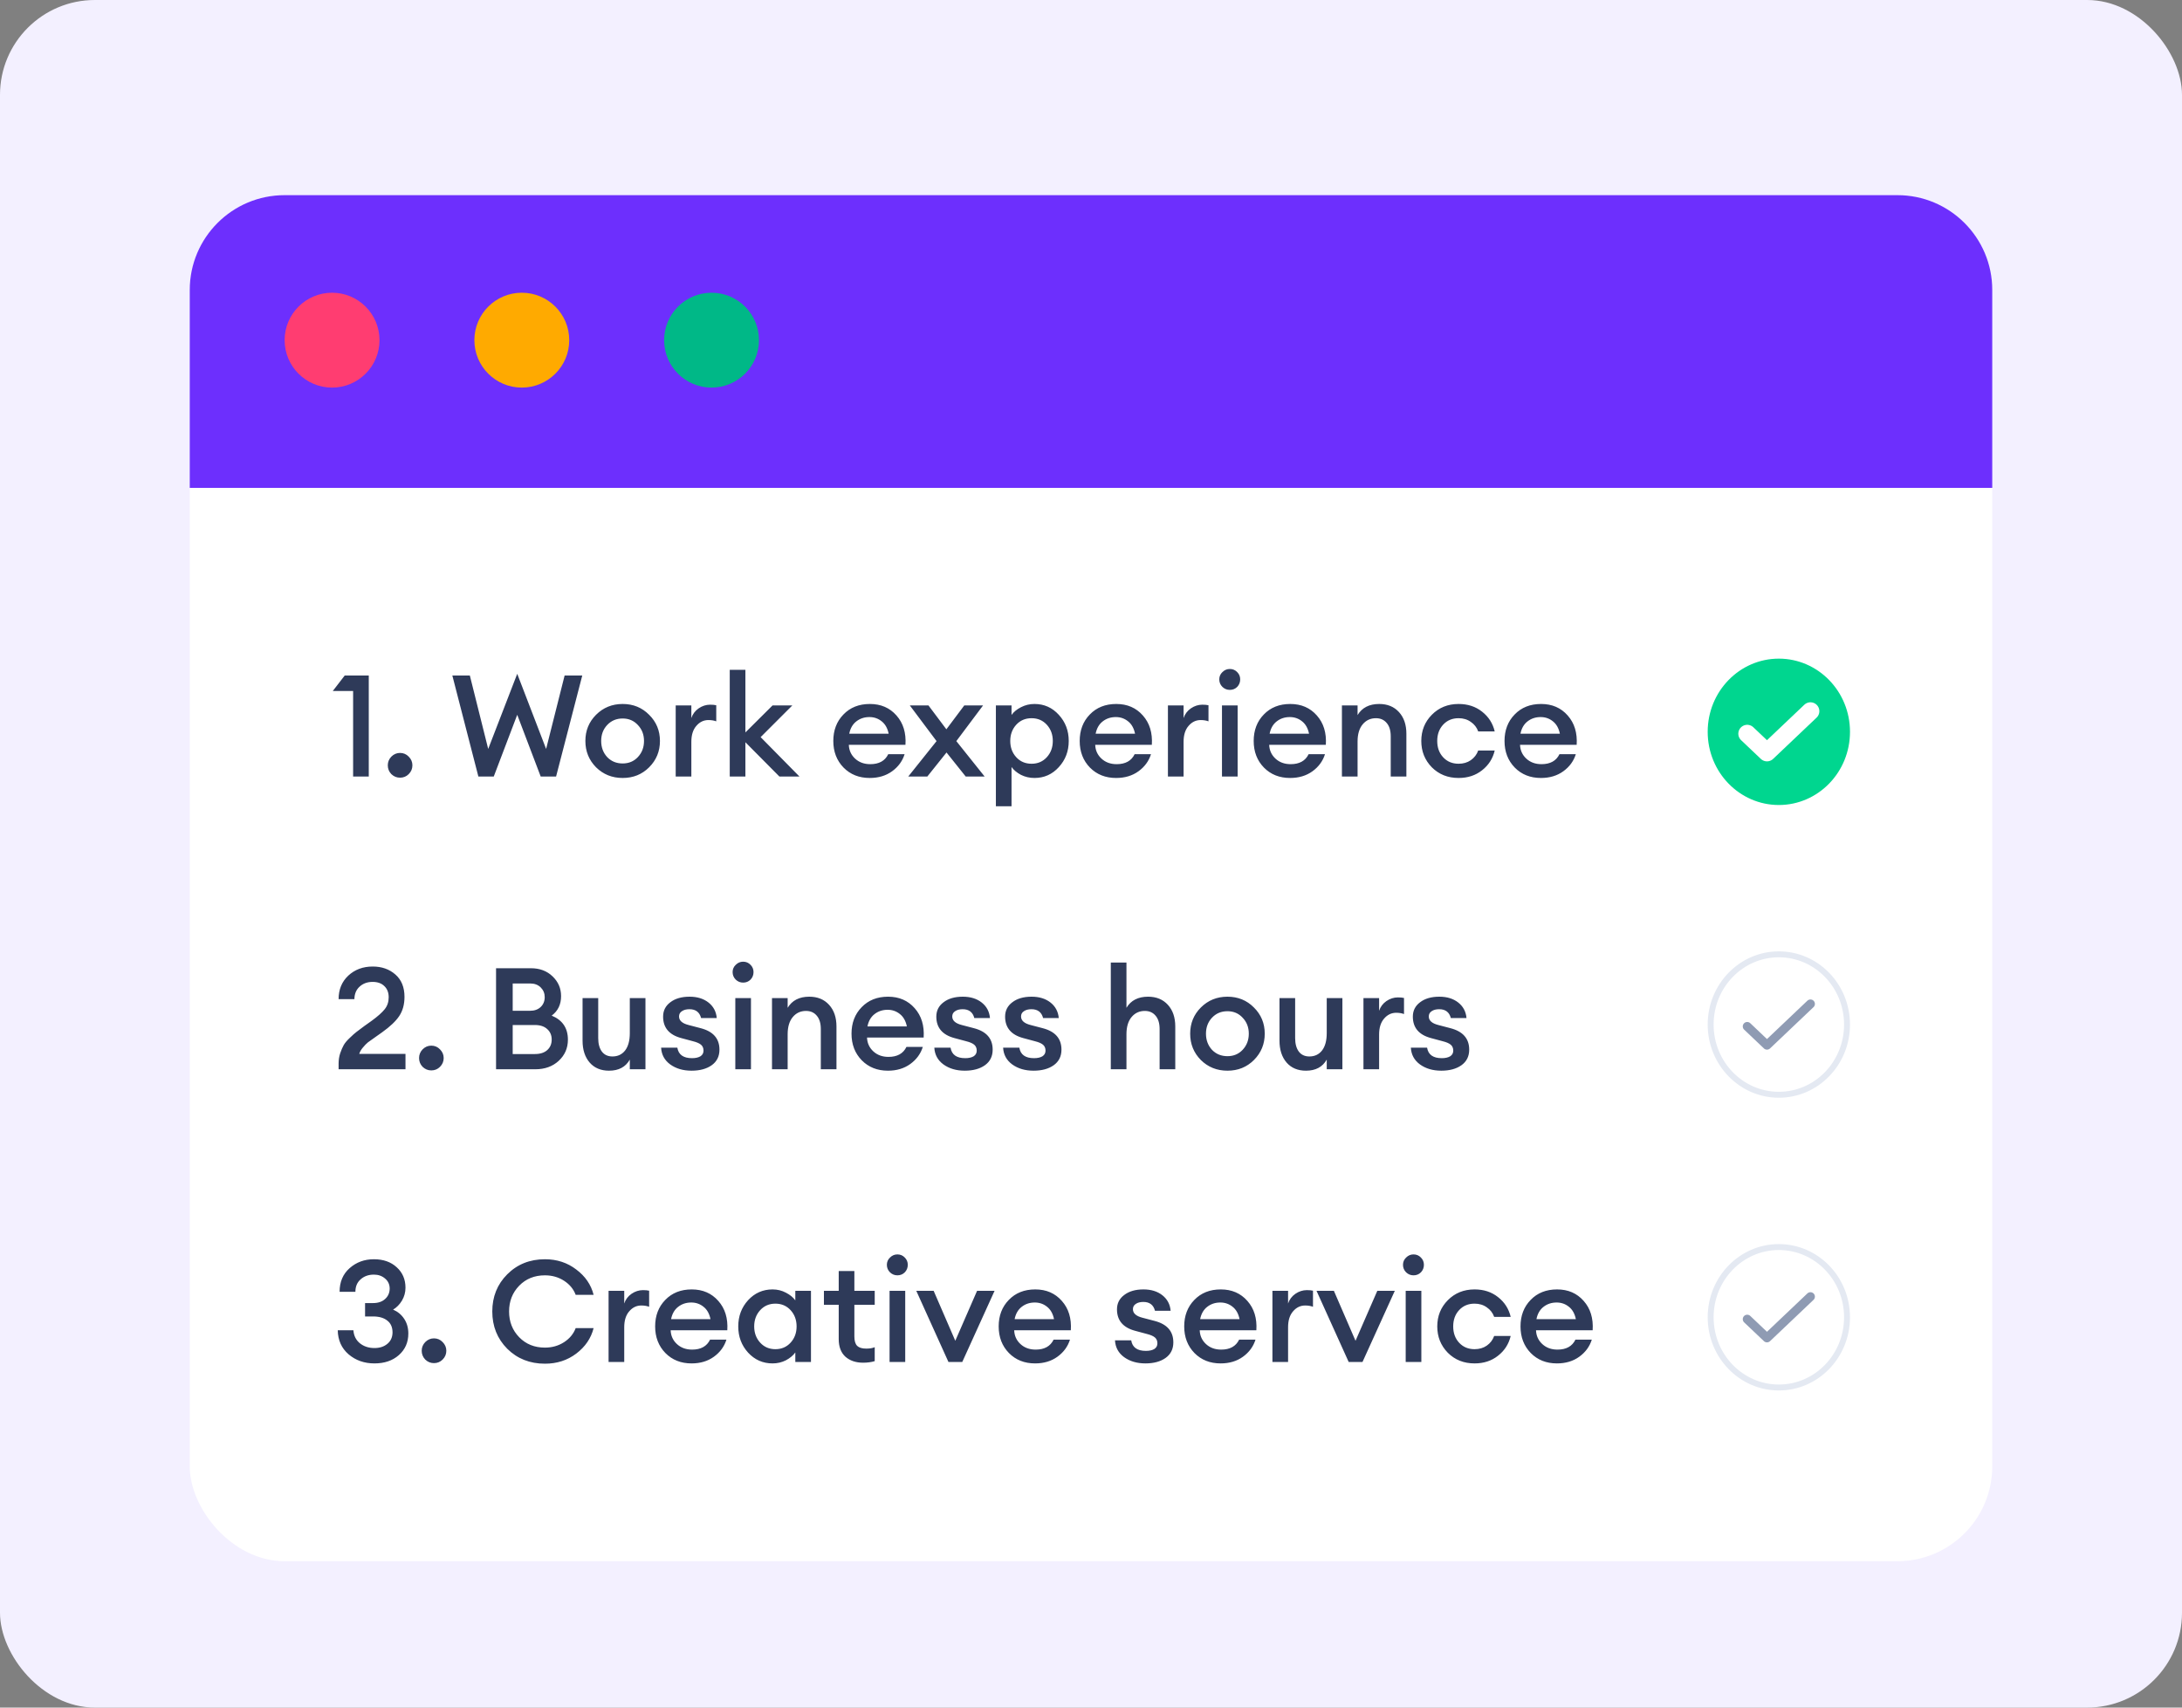
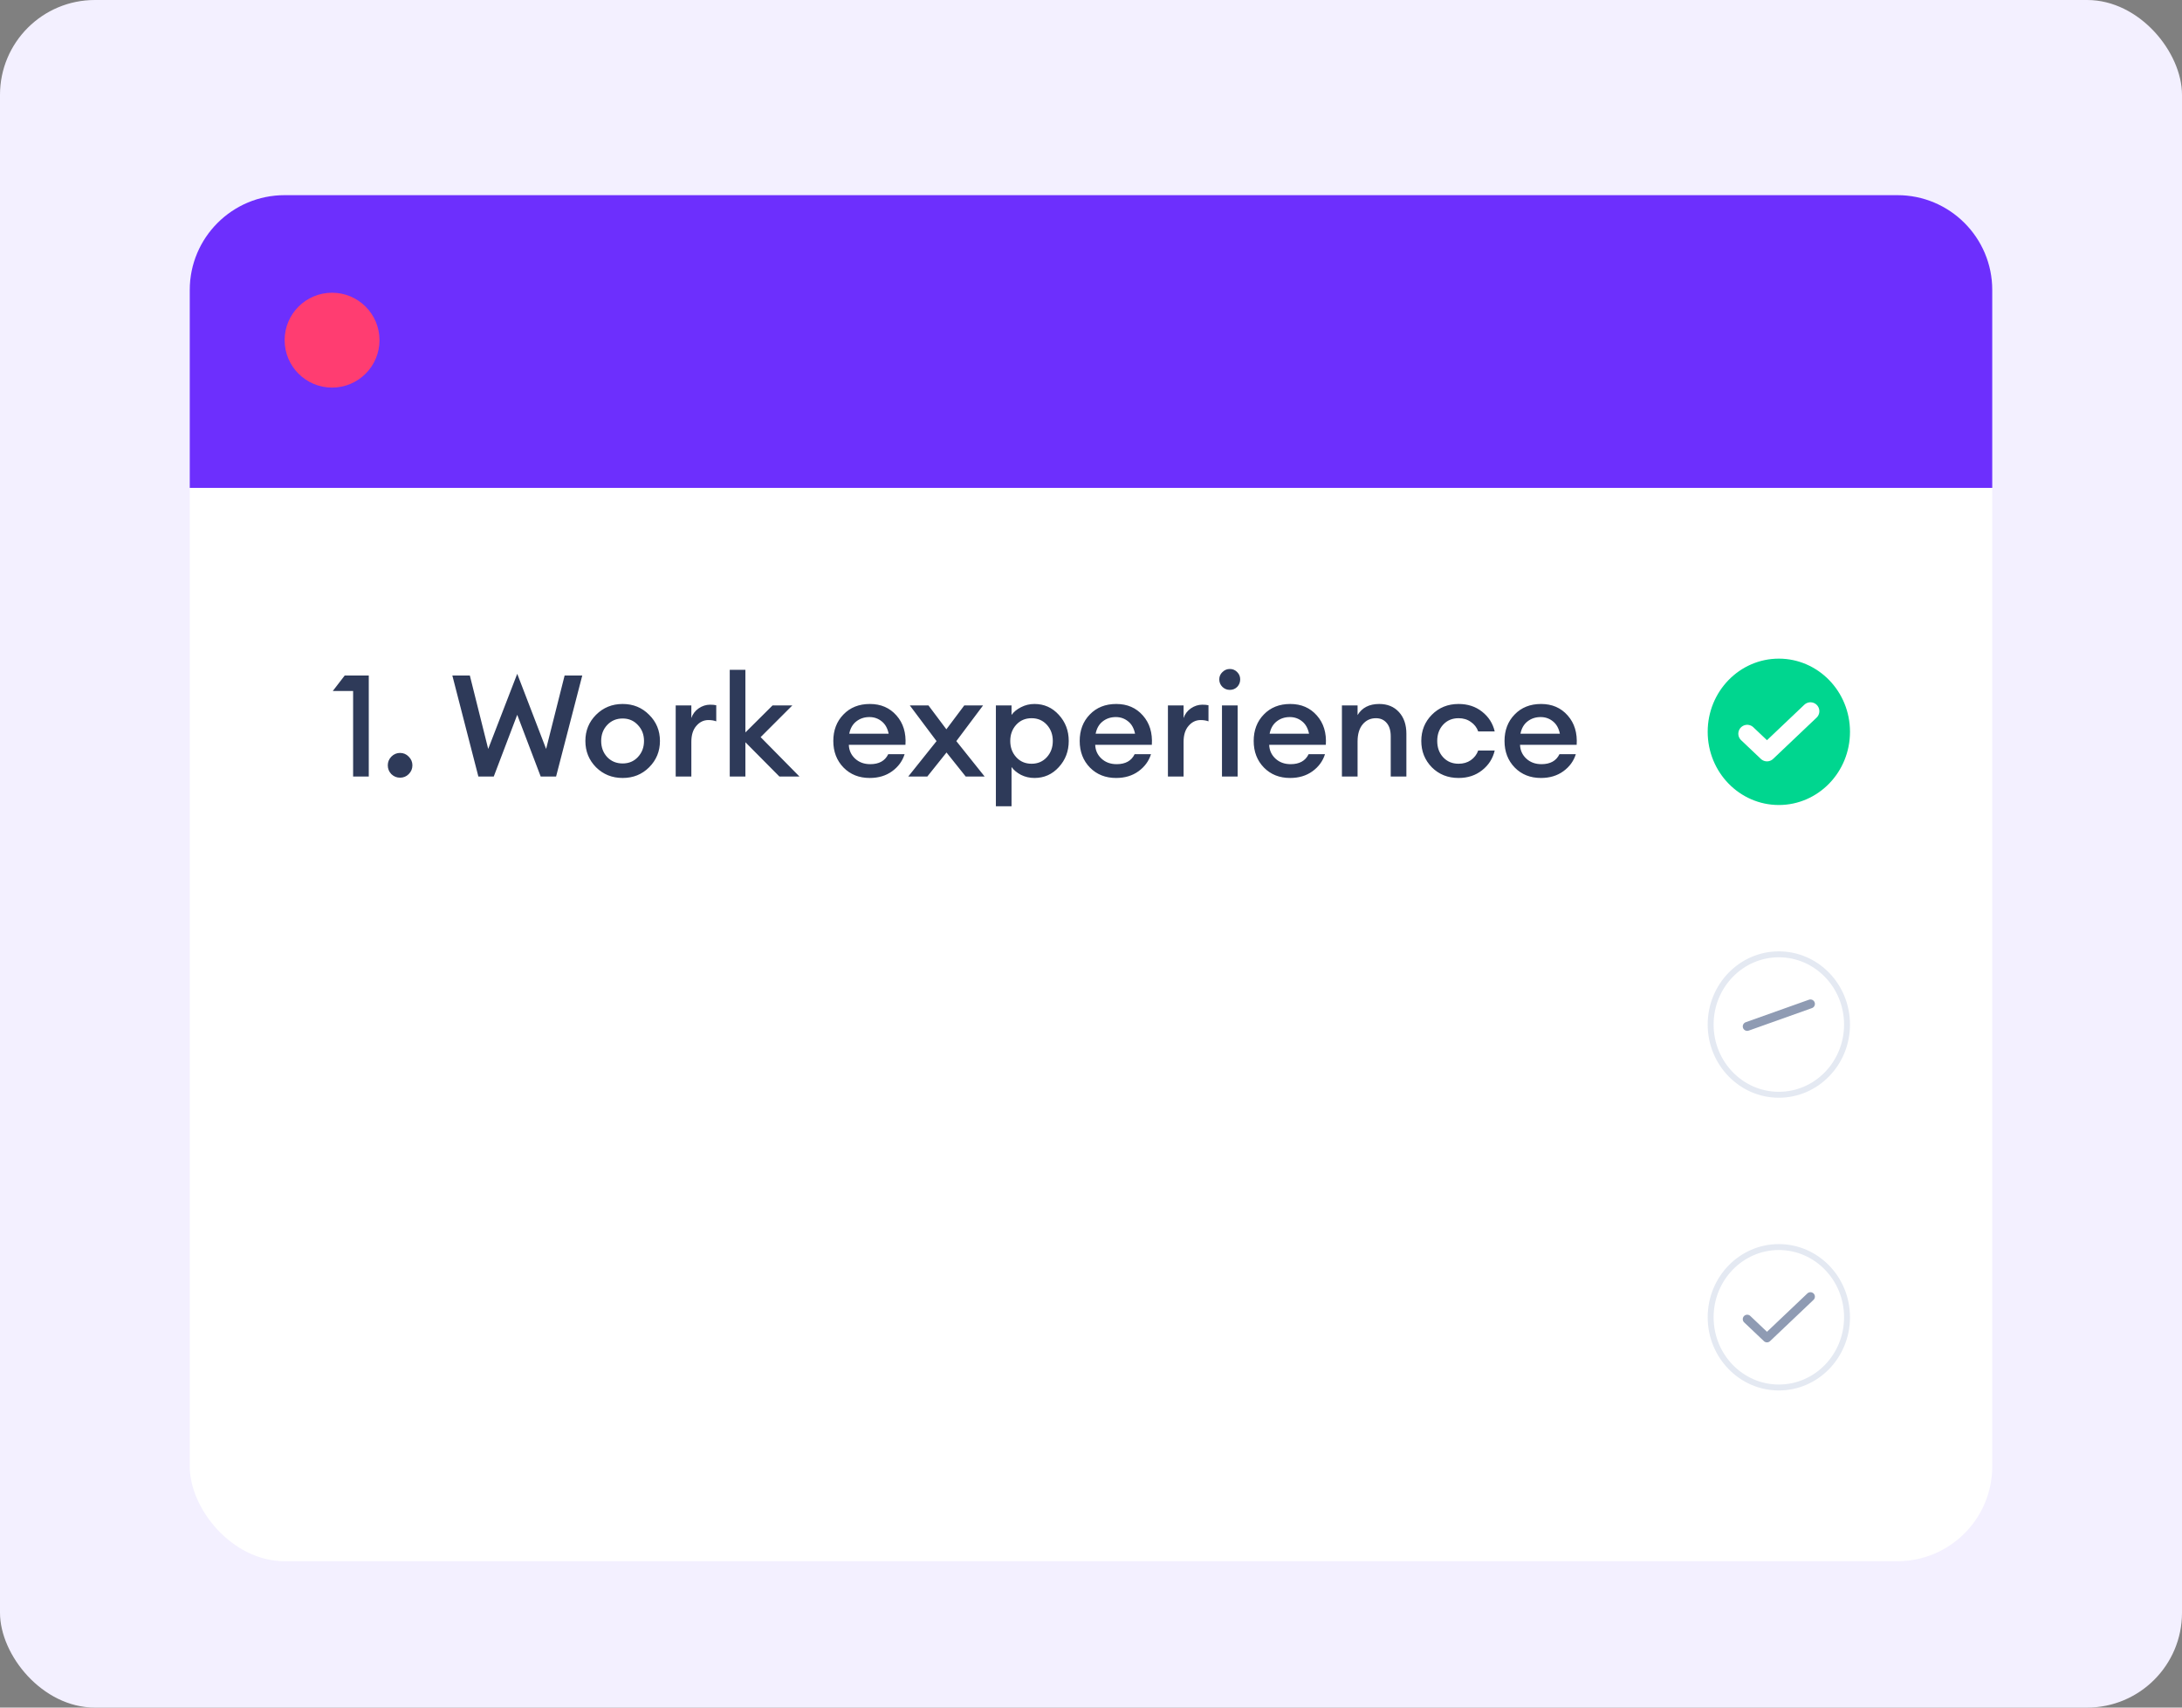
<svg xmlns="http://www.w3.org/2000/svg" width="184" height="144" viewBox="0 0 184 144" fill="none">
  <rect x="0" y="0" width="184" height="144" fill="#808080" stroke="none" />
  <rect width="184" height="144" rx="8" fill="#F3F0FF" />
  <rect x="16" y="16.457" width="152" height="115.2" rx="8" fill="white" />
  <path d="M16 41.143H168V24.457C168 20.039 164.418 16.457 160 16.457H24C19.582 16.457 16 20.039 16 24.457V41.143Z" fill="#6D2FFD" />
  <circle cx="28.002" cy="28.686" r="4" fill="#FF3D71" />
-   <circle cx="44.002" cy="28.686" r="4" fill="#FFAA00" />
-   <circle cx="60.002" cy="28.686" r="4" fill="#00B887" />
  <path d="M155.503 61.714C155.503 64.86 153.027 67.386 150.003 67.386C146.979 67.386 144.503 64.86 144.503 61.714C144.503 58.569 146.979 56.043 150.003 56.043C153.027 56.043 155.503 58.569 155.503 61.714Z" fill="#00D68F" stroke="#00D68F" />
  <path d="M152.669 59.974L149.003 63.455L147.336 61.873" stroke="white" stroke-width="1.5" stroke-linecap="round" stroke-linejoin="round" />
  <path d="M29.777 65.486V58.274H28.061L29.069 56.966H31.097V65.486H29.777ZM33.733 65.582C33.453 65.582 33.209 65.482 33.001 65.282C32.801 65.074 32.701 64.826 32.701 64.538C32.701 64.258 32.801 64.014 33.001 63.806C33.209 63.598 33.453 63.494 33.733 63.494C34.021 63.494 34.265 63.598 34.465 63.806C34.673 64.014 34.777 64.258 34.777 64.538C34.777 64.826 34.673 65.074 34.465 65.282C34.265 65.482 34.021 65.582 33.733 65.582ZM45.596 65.486L43.616 60.278L41.636 65.486H40.34L38.144 56.966H39.62L41.168 63.158L43.616 56.822L46.052 63.158L47.612 56.966H49.1L46.892 65.486H45.596ZM54.739 64.706C54.139 65.306 53.395 65.606 52.507 65.606C51.619 65.606 50.871 65.306 50.263 64.706C49.663 64.098 49.363 63.358 49.363 62.486C49.363 61.614 49.663 60.878 50.263 60.278C50.871 59.67 51.619 59.366 52.507 59.366C53.395 59.366 54.139 59.67 54.739 60.278C55.347 60.878 55.651 61.614 55.651 62.486C55.651 63.358 55.347 64.098 54.739 64.706ZM52.507 64.382C53.027 64.382 53.455 64.202 53.791 63.842C54.135 63.474 54.307 63.022 54.307 62.486C54.307 61.95 54.135 61.502 53.791 61.142C53.455 60.774 53.027 60.59 52.507 60.59C51.979 60.59 51.543 60.774 51.199 61.142C50.863 61.502 50.695 61.95 50.695 62.486C50.695 63.022 50.863 63.474 51.199 63.842C51.543 64.202 51.979 64.382 52.507 64.382ZM56.979 65.486V59.486H58.299V60.554C58.411 60.218 58.615 59.946 58.911 59.738C59.215 59.53 59.539 59.426 59.883 59.426C60.091 59.426 60.263 59.442 60.399 59.474V60.83C60.207 60.758 59.987 60.722 59.739 60.722C59.339 60.722 58.999 60.886 58.719 61.214C58.439 61.534 58.299 61.982 58.299 62.558V65.486H56.979ZM65.725 65.486L62.857 62.594V65.486H61.537V56.486H62.857V61.766L65.149 59.486H66.817L64.141 62.162L67.417 65.486H65.725ZM73.342 65.606C72.446 65.606 71.71 65.314 71.134 64.73C70.558 64.138 70.27 63.39 70.27 62.486C70.27 61.582 70.554 60.838 71.122 60.254C71.69 59.662 72.434 59.366 73.354 59.366C74.282 59.366 75.03 59.69 75.598 60.338C76.166 60.978 76.418 61.802 76.354 62.81H71.578C71.594 63.274 71.77 63.662 72.106 63.974C72.442 64.286 72.87 64.442 73.39 64.442C74.126 64.442 74.63 64.162 74.902 63.602H76.282C76.098 64.186 75.746 64.666 75.226 65.042C74.706 65.418 74.078 65.606 73.342 65.606ZM73.318 60.47C72.886 60.47 72.514 60.594 72.202 60.842C71.898 61.082 71.702 61.426 71.614 61.874H74.938C74.842 61.41 74.646 61.062 74.35 60.83C74.054 60.59 73.71 60.47 73.318 60.47ZM81.436 65.486L79.816 63.458L78.196 65.486H76.588L78.976 62.498L76.72 59.486H78.292L79.804 61.502L81.316 59.486H82.9L80.644 62.498L83.032 65.486H81.436ZM85.299 67.994H83.979V59.486H85.299V60.29C85.483 60.034 85.747 59.818 86.091 59.642C86.443 59.458 86.823 59.366 87.231 59.366C88.047 59.366 88.731 59.67 89.283 60.278C89.843 60.886 90.123 61.622 90.123 62.486C90.123 63.35 89.843 64.086 89.283 64.694C88.731 65.302 88.047 65.606 87.231 65.606C86.823 65.606 86.443 65.518 86.091 65.342C85.747 65.158 85.483 64.938 85.299 64.682V67.994ZM86.991 64.406C87.511 64.406 87.939 64.222 88.275 63.854C88.611 63.486 88.779 63.03 88.779 62.486C88.779 61.942 88.611 61.486 88.275 61.118C87.939 60.75 87.511 60.566 86.991 60.566C86.463 60.566 86.031 60.75 85.695 61.118C85.359 61.486 85.191 61.942 85.191 62.486C85.191 63.03 85.359 63.486 85.695 63.854C86.031 64.222 86.463 64.406 86.991 64.406ZM94.119 65.606C93.223 65.606 92.487 65.314 91.911 64.73C91.335 64.138 91.047 63.39 91.047 62.486C91.047 61.582 91.331 60.838 91.899 60.254C92.467 59.662 93.211 59.366 94.131 59.366C95.059 59.366 95.807 59.69 96.375 60.338C96.943 60.978 97.195 61.802 97.131 62.81H92.355C92.371 63.274 92.547 63.662 92.883 63.974C93.219 64.286 93.647 64.442 94.167 64.442C94.903 64.442 95.407 64.162 95.679 63.602H97.059C96.875 64.186 96.523 64.666 96.003 65.042C95.483 65.418 94.855 65.606 94.119 65.606ZM94.095 60.47C93.663 60.47 93.291 60.594 92.979 60.842C92.675 61.082 92.479 61.426 92.391 61.874H95.715C95.619 61.41 95.423 61.062 95.127 60.83C94.831 60.59 94.487 60.47 94.095 60.47ZM98.487 65.486V59.486H99.807V60.554C99.919 60.218 100.123 59.946 100.419 59.738C100.723 59.53 101.047 59.426 101.391 59.426C101.599 59.426 101.771 59.442 101.907 59.474V60.83C101.715 60.758 101.495 60.722 101.247 60.722C100.847 60.722 100.507 60.886 100.227 61.214C99.947 61.534 99.807 61.982 99.807 62.558V65.486H98.487ZM103.705 58.178C103.465 58.178 103.257 58.094 103.081 57.926C102.905 57.75 102.817 57.538 102.817 57.29C102.817 57.05 102.905 56.846 103.081 56.678C103.257 56.502 103.465 56.414 103.705 56.414C103.953 56.414 104.161 56.502 104.329 56.678C104.497 56.846 104.581 57.05 104.581 57.29C104.581 57.538 104.497 57.75 104.329 57.926C104.161 58.094 103.953 58.178 103.705 58.178ZM103.045 65.486V59.486H104.365V65.486H103.045ZM108.791 65.606C107.895 65.606 107.159 65.314 106.583 64.73C106.007 64.138 105.719 63.39 105.719 62.486C105.719 61.582 106.003 60.838 106.571 60.254C107.139 59.662 107.883 59.366 108.803 59.366C109.731 59.366 110.479 59.69 111.047 60.338C111.615 60.978 111.867 61.802 111.803 62.81H107.027C107.043 63.274 107.219 63.662 107.555 63.974C107.891 64.286 108.319 64.442 108.839 64.442C109.575 64.442 110.079 64.162 110.351 63.602H111.731C111.547 64.186 111.195 64.666 110.675 65.042C110.155 65.418 109.527 65.606 108.791 65.606ZM108.767 60.47C108.335 60.47 107.963 60.594 107.651 60.842C107.347 61.082 107.151 61.426 107.063 61.874H110.387C110.291 61.41 110.095 61.062 109.799 60.83C109.503 60.59 109.159 60.47 108.767 60.47ZM113.159 65.486V59.486H114.479V60.302C114.855 59.678 115.463 59.366 116.303 59.366C116.999 59.366 117.555 59.594 117.971 60.05C118.387 60.506 118.595 61.114 118.595 61.874V65.486H117.275V62.09C117.275 61.61 117.163 61.238 116.939 60.974C116.715 60.702 116.411 60.566 116.027 60.566C115.571 60.566 115.199 60.738 114.911 61.082C114.623 61.426 114.479 61.91 114.479 62.534V65.486H113.159ZM122.996 65.606C122.092 65.606 121.34 65.306 120.74 64.706C120.148 64.098 119.852 63.358 119.852 62.486C119.852 61.614 120.148 60.878 120.74 60.278C121.34 59.67 122.092 59.366 122.996 59.366C123.772 59.366 124.432 59.582 124.976 60.014C125.528 60.446 125.884 61.002 126.044 61.682H124.652C124.532 61.346 124.324 61.078 124.028 60.878C123.74 60.67 123.396 60.566 122.996 60.566C122.468 60.566 122.036 60.746 121.7 61.106C121.364 61.466 121.196 61.926 121.196 62.486C121.196 63.046 121.364 63.506 121.7 63.866C122.036 64.226 122.468 64.406 122.996 64.406C123.396 64.406 123.74 64.306 124.028 64.106C124.324 63.898 124.532 63.626 124.652 63.29H126.044C125.884 63.97 125.528 64.526 124.976 64.958C124.432 65.39 123.772 65.606 122.996 65.606ZM129.943 65.606C129.047 65.606 128.311 65.314 127.735 64.73C127.159 64.138 126.871 63.39 126.871 62.486C126.871 61.582 127.155 60.838 127.723 60.254C128.291 59.662 129.035 59.366 129.955 59.366C130.883 59.366 131.631 59.69 132.199 60.338C132.767 60.978 133.019 61.802 132.955 62.81H128.179C128.195 63.274 128.371 63.662 128.707 63.974C129.043 64.286 129.471 64.442 129.991 64.442C130.727 64.442 131.231 64.162 131.503 63.602H132.883C132.699 64.186 132.347 64.666 131.827 65.042C131.307 65.418 130.679 65.606 129.943 65.606ZM129.919 60.47C129.487 60.47 129.115 60.594 128.803 60.842C128.499 61.082 128.303 61.426 128.215 61.874H131.539C131.443 61.41 131.247 61.062 130.951 60.83C130.655 60.59 130.311 60.47 129.919 60.47Z" fill="#2E3A59" />
-   <path d="M34.193 88.875V90.171H28.553V89.691C28.553 89.387 28.597 89.099 28.685 88.827C28.781 88.547 28.881 88.315 28.985 88.131C29.089 87.947 29.261 87.743 29.501 87.519C29.741 87.287 29.925 87.123 30.053 87.027C30.181 86.923 30.405 86.755 30.725 86.523C31.053 86.291 31.261 86.143 31.349 86.079C31.853 85.711 32.217 85.387 32.441 85.107C32.665 84.827 32.777 84.491 32.777 84.099C32.777 83.707 32.657 83.395 32.417 83.163C32.177 82.923 31.845 82.803 31.421 82.803C30.981 82.803 30.617 82.935 30.329 83.199C30.041 83.455 29.893 83.807 29.885 84.255H28.553C28.553 83.447 28.825 82.787 29.369 82.275C29.921 81.763 30.609 81.507 31.433 81.507C32.193 81.507 32.829 81.731 33.341 82.179C33.853 82.627 34.109 83.255 34.109 84.063C34.109 84.703 33.961 85.243 33.665 85.683C33.377 86.115 32.897 86.571 32.225 87.051C32.121 87.131 31.929 87.267 31.649 87.459C31.369 87.651 31.161 87.799 31.025 87.903C30.897 88.007 30.757 88.151 30.605 88.335C30.453 88.511 30.349 88.691 30.293 88.875H34.193ZM36.37 90.267C36.09 90.267 35.846 90.167 35.638 89.967C35.438 89.759 35.338 89.511 35.338 89.223C35.338 88.943 35.438 88.699 35.638 88.491C35.846 88.283 36.09 88.179 36.37 88.179C36.658 88.179 36.902 88.283 37.102 88.491C37.31 88.699 37.414 88.943 37.414 89.223C37.414 89.511 37.31 89.759 37.102 89.967C36.902 90.167 36.658 90.267 36.37 90.267ZM41.83 90.171V81.651H44.77C45.514 81.651 46.122 81.879 46.594 82.335C47.074 82.791 47.314 83.347 47.314 84.003C47.314 84.707 47.05 85.255 46.522 85.647C47.434 86.023 47.89 86.699 47.89 87.675C47.89 88.387 47.63 88.983 47.11 89.463C46.598 89.935 45.942 90.171 45.142 90.171H41.83ZM43.234 88.887H45.106C45.554 88.887 45.902 88.775 46.15 88.551C46.398 88.327 46.522 88.031 46.522 87.663C46.522 87.303 46.398 87.011 46.15 86.787C45.902 86.555 45.554 86.439 45.106 86.439H43.234V88.887ZM43.234 85.239H44.698C45.074 85.239 45.374 85.131 45.598 84.915C45.822 84.699 45.934 84.423 45.934 84.087C45.934 83.767 45.822 83.495 45.598 83.271C45.374 83.047 45.074 82.935 44.698 82.935H43.234V85.239ZM51.357 90.291C50.669 90.291 50.125 90.063 49.725 89.607C49.325 89.143 49.125 88.527 49.125 87.759V84.171H50.445V87.543C50.445 88.023 50.549 88.403 50.757 88.683C50.965 88.955 51.261 89.091 51.645 89.091C52.093 89.091 52.449 88.923 52.713 88.587C52.977 88.243 53.109 87.755 53.109 87.123V84.171H54.429V90.171H53.109V89.355C52.757 89.979 52.173 90.291 51.357 90.291ZM58.317 90.291C57.605 90.291 57.005 90.115 56.517 89.763C56.037 89.411 55.781 88.939 55.749 88.347H57.117C57.213 88.939 57.625 89.235 58.353 89.235C58.649 89.235 58.885 89.183 59.061 89.079C59.237 88.967 59.325 88.807 59.325 88.599C59.325 88.391 59.257 88.227 59.121 88.107C58.985 87.987 58.757 87.887 58.437 87.807L57.453 87.543C56.429 87.271 55.917 86.667 55.917 85.731C55.917 85.227 56.121 84.823 56.529 84.519C56.937 84.207 57.477 84.051 58.149 84.051C58.797 84.051 59.329 84.215 59.745 84.543C60.161 84.871 60.393 85.307 60.441 85.851H59.121C58.993 85.355 58.665 85.107 58.137 85.107C57.873 85.107 57.661 85.163 57.501 85.275C57.341 85.379 57.261 85.527 57.261 85.719C57.261 86.063 57.529 86.303 58.065 86.439L59.073 86.703C60.137 86.975 60.669 87.579 60.669 88.515C60.669 89.083 60.449 89.523 60.009 89.835C59.577 90.139 59.013 90.291 58.317 90.291ZM62.666 82.863C62.426 82.863 62.218 82.779 62.042 82.611C61.866 82.435 61.778 82.223 61.778 81.975C61.778 81.735 61.866 81.531 62.042 81.363C62.218 81.187 62.426 81.099 62.666 81.099C62.914 81.099 63.122 81.187 63.29 81.363C63.458 81.531 63.542 81.735 63.542 81.975C63.542 82.223 63.458 82.435 63.29 82.611C63.122 82.779 62.914 82.863 62.666 82.863ZM62.006 90.171V84.171H63.326V90.171H62.006ZM65.1 90.171V84.171H66.42V84.987C66.796 84.363 67.404 84.051 68.244 84.051C68.94 84.051 69.496 84.279 69.912 84.735C70.328 85.191 70.536 85.799 70.536 86.559V90.171H69.216V86.775C69.216 86.295 69.104 85.923 68.88 85.659C68.656 85.387 68.352 85.251 67.968 85.251C67.512 85.251 67.14 85.423 66.852 85.767C66.564 86.111 66.42 86.595 66.42 87.219V90.171H65.1ZM74.877 90.291C73.981 90.291 73.245 89.999 72.669 89.415C72.093 88.823 71.805 88.075 71.805 87.171C71.805 86.267 72.089 85.523 72.657 84.939C73.225 84.347 73.969 84.051 74.889 84.051C75.817 84.051 76.565 84.375 77.133 85.023C77.701 85.663 77.953 86.487 77.889 87.495H73.113C73.129 87.959 73.305 88.347 73.641 88.659C73.977 88.971 74.405 89.127 74.925 89.127C75.661 89.127 76.165 88.847 76.437 88.287H77.817C77.633 88.871 77.281 89.351 76.761 89.727C76.241 90.103 75.613 90.291 74.877 90.291ZM74.853 85.155C74.421 85.155 74.049 85.279 73.737 85.527C73.433 85.767 73.237 86.111 73.149 86.559H76.473C76.377 86.095 76.181 85.747 75.885 85.515C75.589 85.275 75.245 85.155 74.853 85.155ZM81.356 90.291C80.644 90.291 80.044 90.115 79.556 89.763C79.076 89.411 78.82 88.939 78.788 88.347H80.156C80.252 88.939 80.664 89.235 81.392 89.235C81.688 89.235 81.924 89.183 82.1 89.079C82.276 88.967 82.364 88.807 82.364 88.599C82.364 88.391 82.296 88.227 82.16 88.107C82.024 87.987 81.796 87.887 81.476 87.807L80.492 87.543C79.468 87.271 78.956 86.667 78.956 85.731C78.956 85.227 79.16 84.823 79.568 84.519C79.976 84.207 80.516 84.051 81.188 84.051C81.836 84.051 82.368 84.215 82.784 84.543C83.2 84.871 83.432 85.307 83.48 85.851H82.16C82.032 85.355 81.704 85.107 81.176 85.107C80.912 85.107 80.7 85.163 80.54 85.275C80.38 85.379 80.3 85.527 80.3 85.719C80.3 86.063 80.568 86.303 81.104 86.439L82.112 86.703C83.176 86.975 83.708 87.579 83.708 88.515C83.708 89.083 83.488 89.523 83.048 89.835C82.616 90.139 82.052 90.291 81.356 90.291ZM87.157 90.291C86.445 90.291 85.845 90.115 85.357 89.763C84.877 89.411 84.621 88.939 84.589 88.347H85.957C86.053 88.939 86.465 89.235 87.193 89.235C87.489 89.235 87.725 89.183 87.901 89.079C88.077 88.967 88.165 88.807 88.165 88.599C88.165 88.391 88.097 88.227 87.961 88.107C87.825 87.987 87.597 87.887 87.277 87.807L86.293 87.543C85.269 87.271 84.757 86.667 84.757 85.731C84.757 85.227 84.961 84.823 85.369 84.519C85.777 84.207 86.317 84.051 86.989 84.051C87.637 84.051 88.169 84.215 88.585 84.543C89.001 84.871 89.233 85.307 89.281 85.851H87.961C87.833 85.355 87.505 85.107 86.977 85.107C86.713 85.107 86.501 85.163 86.341 85.275C86.181 85.379 86.101 85.527 86.101 85.719C86.101 86.063 86.369 86.303 86.905 86.439L87.913 86.703C88.977 86.975 89.509 87.579 89.509 88.515C89.509 89.083 89.289 89.523 88.849 89.835C88.417 90.139 87.853 90.291 87.157 90.291ZM94.99 90.171H93.67V81.171H94.99V84.987C95.366 84.363 95.974 84.051 96.814 84.051C97.51 84.051 98.066 84.279 98.482 84.735C98.898 85.191 99.106 85.799 99.106 86.559V90.171H97.786V86.775C97.786 86.295 97.674 85.923 97.45 85.659C97.226 85.387 96.922 85.251 96.538 85.251C96.082 85.251 95.71 85.423 95.422 85.767C95.134 86.111 94.99 86.595 94.99 87.219V90.171ZM105.739 89.391C105.139 89.991 104.395 90.291 103.507 90.291C102.619 90.291 101.871 89.991 101.263 89.391C100.663 88.783 100.363 88.043 100.363 87.171C100.363 86.299 100.663 85.563 101.263 84.963C101.871 84.355 102.619 84.051 103.507 84.051C104.395 84.051 105.139 84.355 105.739 84.963C106.347 85.563 106.651 86.299 106.651 87.171C106.651 88.043 106.347 88.783 105.739 89.391ZM103.507 89.067C104.027 89.067 104.455 88.887 104.791 88.527C105.135 88.159 105.307 87.707 105.307 87.171C105.307 86.635 105.135 86.187 104.791 85.827C104.455 85.459 104.027 85.275 103.507 85.275C102.979 85.275 102.543 85.459 102.199 85.827C101.863 86.187 101.695 86.635 101.695 87.171C101.695 87.707 101.863 88.159 102.199 88.527C102.543 88.887 102.979 89.067 103.507 89.067ZM110.127 90.291C109.439 90.291 108.895 90.063 108.495 89.607C108.095 89.143 107.895 88.527 107.895 87.759V84.171H109.215V87.543C109.215 88.023 109.319 88.403 109.527 88.683C109.735 88.955 110.031 89.091 110.415 89.091C110.863 89.091 111.219 88.923 111.483 88.587C111.747 88.243 111.879 87.755 111.879 87.123V84.171H113.199V90.171H111.879V89.355C111.527 89.979 110.943 90.291 110.127 90.291ZM114.975 90.171V84.171H116.295V85.239C116.407 84.903 116.611 84.631 116.907 84.423C117.211 84.215 117.535 84.111 117.879 84.111C118.087 84.111 118.259 84.127 118.395 84.159V85.515C118.203 85.443 117.983 85.407 117.735 85.407C117.335 85.407 116.995 85.571 116.715 85.899C116.435 86.219 116.295 86.667 116.295 87.243V90.171H114.975ZM121.54 90.291C120.828 90.291 120.228 90.115 119.74 89.763C119.26 89.411 119.004 88.939 118.972 88.347H120.34C120.436 88.939 120.848 89.235 121.576 89.235C121.872 89.235 122.108 89.183 122.284 89.079C122.46 88.967 122.548 88.807 122.548 88.599C122.548 88.391 122.48 88.227 122.344 88.107C122.208 87.987 121.98 87.887 121.66 87.807L120.676 87.543C119.652 87.271 119.14 86.667 119.14 85.731C119.14 85.227 119.344 84.823 119.752 84.519C120.16 84.207 120.7 84.051 121.372 84.051C122.02 84.051 122.552 84.215 122.968 84.543C123.384 84.871 123.616 85.307 123.664 85.851H122.344C122.216 85.355 121.888 85.107 121.36 85.107C121.096 85.107 120.884 85.163 120.724 85.275C120.564 85.379 120.484 85.527 120.484 85.719C120.484 86.063 120.752 86.303 121.288 86.439L122.296 86.703C123.36 86.975 123.892 87.579 123.892 88.515C123.892 89.083 123.672 89.523 123.232 89.835C122.8 90.139 122.236 90.291 121.54 90.291Z" fill="#2E3A59" />
  <path d="M155.753 86.4C155.753 89.677 153.172 92.321 150.003 92.321C146.834 92.321 144.253 89.677 144.253 86.4C144.253 83.123 146.834 80.478 150.003 80.478C153.172 80.478 155.753 83.123 155.753 86.4Z" fill="white" stroke="#E4E9F2" stroke-width="0.5" />
-   <path d="M152.669 84.659L149.003 88.141L147.336 86.558" stroke="#8F9BB3" stroke-width="0.75" stroke-linecap="round" stroke-linejoin="round" />
-   <path d="M31.577 114.976C30.721 114.976 29.993 114.72 29.393 114.208C28.801 113.696 28.497 113.02 28.481 112.18H29.801C29.833 112.636 30.013 113 30.341 113.272C30.677 113.544 31.089 113.68 31.577 113.68C32.017 113.68 32.377 113.564 32.657 113.332C32.945 113.1 33.093 112.78 33.101 112.372C33.101 111.924 32.953 111.588 32.657 111.364C32.369 111.132 31.969 111.016 31.457 111.016H30.785V109.888H31.457C31.881 109.888 32.217 109.776 32.465 109.552C32.721 109.328 32.853 109.036 32.861 108.676C32.861 108.324 32.733 108.04 32.477 107.824C32.221 107.6 31.905 107.488 31.529 107.488C31.081 107.488 30.709 107.62 30.413 107.884C30.117 108.14 29.969 108.492 29.969 108.94H28.637C28.637 108.108 28.917 107.444 29.477 106.948C30.045 106.444 30.729 106.192 31.529 106.192C32.321 106.192 32.961 106.416 33.449 106.864C33.945 107.312 34.193 107.888 34.193 108.592C34.193 108.984 34.093 109.348 33.893 109.684C33.693 110.012 33.445 110.264 33.149 110.44C33.541 110.608 33.853 110.868 34.085 111.22C34.317 111.572 34.433 111.984 34.433 112.456C34.433 113.2 34.165 113.808 33.629 114.28C33.101 114.744 32.417 114.976 31.577 114.976ZM36.593 114.952C36.313 114.952 36.069 114.852 35.861 114.652C35.661 114.444 35.561 114.196 35.561 113.908C35.561 113.628 35.661 113.384 35.861 113.176C36.069 112.968 36.313 112.864 36.593 112.864C36.881 112.864 37.125 112.968 37.325 113.176C37.533 113.384 37.637 113.628 37.637 113.908C37.637 114.196 37.533 114.444 37.325 114.652C37.125 114.852 36.881 114.952 36.593 114.952ZM45.953 115C44.681 115 43.621 114.58 42.773 113.74C41.933 112.892 41.513 111.844 41.513 110.596C41.513 109.348 41.933 108.304 42.773 107.464C43.621 106.616 44.681 106.192 45.953 106.192C46.961 106.192 47.841 106.48 48.593 107.056C49.353 107.624 49.841 108.336 50.057 109.192H48.545C48.361 108.704 48.033 108.308 47.561 108.004C47.089 107.7 46.553 107.548 45.953 107.548C45.073 107.548 44.349 107.84 43.781 108.424C43.213 109.008 42.929 109.732 42.929 110.596C42.929 111.46 43.213 112.184 43.781 112.768C44.349 113.352 45.073 113.644 45.953 113.644C46.553 113.644 47.089 113.492 47.561 113.188C48.033 112.884 48.361 112.488 48.545 112H50.057C49.841 112.856 49.353 113.572 48.593 114.148C47.841 114.716 46.961 115 45.953 115ZM51.319 114.856V108.856H52.639V109.924C52.751 109.588 52.955 109.316 53.251 109.108C53.555 108.9 53.879 108.796 54.223 108.796C54.431 108.796 54.603 108.812 54.739 108.844V110.2C54.547 110.128 54.327 110.092 54.079 110.092C53.679 110.092 53.339 110.256 53.059 110.584C52.779 110.904 52.639 111.352 52.639 111.928V114.856H51.319ZM58.318 114.976C57.422 114.976 56.686 114.684 56.11 114.1C55.534 113.508 55.246 112.76 55.246 111.856C55.246 110.952 55.53 110.208 56.098 109.624C56.666 109.032 57.41 108.736 58.33 108.736C59.258 108.736 60.006 109.06 60.574 109.708C61.142 110.348 61.394 111.172 61.33 112.18H56.554C56.57 112.644 56.746 113.032 57.082 113.344C57.418 113.656 57.846 113.812 58.366 113.812C59.102 113.812 59.606 113.532 59.878 112.972H61.258C61.074 113.556 60.722 114.036 60.202 114.412C59.682 114.788 59.054 114.976 58.318 114.976ZM58.294 109.84C57.862 109.84 57.49 109.964 57.178 110.212C56.874 110.452 56.678 110.796 56.59 111.244H59.914C59.818 110.78 59.622 110.432 59.326 110.2C59.03 109.96 58.686 109.84 58.294 109.84ZM65.146 114.976C64.33 114.976 63.642 114.672 63.082 114.064C62.53 113.456 62.254 112.72 62.254 111.856C62.254 110.992 62.53 110.256 63.082 109.648C63.642 109.04 64.33 108.736 65.146 108.736C65.554 108.736 65.93 108.828 66.274 109.012C66.618 109.188 66.882 109.404 67.066 109.66V108.856H68.386V114.856H67.066V114.052C66.882 114.308 66.618 114.528 66.274 114.712C65.93 114.888 65.554 114.976 65.146 114.976ZM64.102 113.224C64.438 113.592 64.866 113.776 65.386 113.776C65.906 113.776 66.334 113.592 66.67 113.224C67.006 112.856 67.174 112.4 67.174 111.856C67.174 111.312 67.006 110.856 66.67 110.488C66.334 110.12 65.906 109.936 65.386 109.936C64.866 109.936 64.438 110.12 64.102 110.488C63.766 110.856 63.598 111.312 63.598 111.856C63.598 112.4 63.766 112.856 64.102 113.224ZM72.778 114.916C72.17 114.916 71.674 114.748 71.29 114.412C70.914 114.068 70.726 113.572 70.726 112.924V110.032H69.478V108.856H70.726V107.188H72.046V108.856H73.762V110.032H72.046V112.708C72.046 113.076 72.126 113.34 72.286 113.5C72.446 113.652 72.702 113.728 73.054 113.728C73.342 113.728 73.578 113.688 73.762 113.608V114.784C73.474 114.872 73.146 114.916 72.778 114.916ZM75.674 107.548C75.434 107.548 75.226 107.464 75.05 107.296C74.874 107.12 74.786 106.908 74.786 106.66C74.786 106.42 74.874 106.216 75.05 106.048C75.226 105.872 75.434 105.784 75.674 105.784C75.922 105.784 76.13 105.872 76.298 106.048C76.466 106.216 76.55 106.42 76.55 106.66C76.55 106.908 76.466 107.12 76.298 107.296C76.13 107.464 75.922 107.548 75.674 107.548ZM75.014 114.856V108.856H76.334V114.856H75.014ZM79.98 114.856L77.268 108.856H78.732L80.556 113.068L82.392 108.856H83.868L81.144 114.856H79.98ZM87.287 114.976C86.391 114.976 85.655 114.684 85.079 114.1C84.503 113.508 84.215 112.76 84.215 111.856C84.215 110.952 84.499 110.208 85.067 109.624C85.635 109.032 86.379 108.736 87.299 108.736C88.227 108.736 88.975 109.06 89.543 109.708C90.111 110.348 90.363 111.172 90.299 112.18H85.523C85.539 112.644 85.715 113.032 86.051 113.344C86.387 113.656 86.815 113.812 87.335 113.812C88.071 113.812 88.575 113.532 88.847 112.972H90.227C90.043 113.556 89.691 114.036 89.171 114.412C88.651 114.788 88.023 114.976 87.287 114.976ZM87.263 109.84C86.831 109.84 86.459 109.964 86.147 110.212C85.843 110.452 85.647 110.796 85.559 111.244H88.883C88.787 110.78 88.591 110.432 88.295 110.2C87.999 109.96 87.655 109.84 87.263 109.84ZM96.591 114.976C95.879 114.976 95.279 114.8 94.791 114.448C94.311 114.096 94.055 113.624 94.023 113.032H95.391C95.487 113.624 95.899 113.92 96.627 113.92C96.923 113.92 97.159 113.868 97.335 113.764C97.511 113.652 97.599 113.492 97.599 113.284C97.599 113.076 97.531 112.912 97.395 112.792C97.259 112.672 97.031 112.572 96.711 112.492L95.727 112.228C94.703 111.956 94.191 111.352 94.191 110.416C94.191 109.912 94.395 109.508 94.803 109.204C95.211 108.892 95.751 108.736 96.423 108.736C97.071 108.736 97.603 108.9 98.019 109.228C98.435 109.556 98.667 109.992 98.715 110.536H97.395C97.267 110.04 96.939 109.792 96.411 109.792C96.147 109.792 95.935 109.848 95.775 109.96C95.615 110.064 95.535 110.212 95.535 110.404C95.535 110.748 95.803 110.988 96.339 111.124L97.347 111.388C98.411 111.66 98.943 112.264 98.943 113.2C98.943 113.768 98.723 114.208 98.283 114.52C97.851 114.824 97.287 114.976 96.591 114.976ZM102.932 114.976C102.036 114.976 101.3 114.684 100.724 114.1C100.148 113.508 99.86 112.76 99.86 111.856C99.86 110.952 100.144 110.208 100.712 109.624C101.28 109.032 102.024 108.736 102.944 108.736C103.872 108.736 104.62 109.06 105.188 109.708C105.756 110.348 106.008 111.172 105.944 112.18H101.168C101.184 112.644 101.36 113.032 101.696 113.344C102.032 113.656 102.46 113.812 102.98 113.812C103.716 113.812 104.22 113.532 104.492 112.972H105.872C105.688 113.556 105.336 114.036 104.816 114.412C104.296 114.788 103.668 114.976 102.932 114.976ZM102.908 109.84C102.476 109.84 102.104 109.964 101.792 110.212C101.488 110.452 101.292 110.796 101.204 111.244H104.528C104.432 110.78 104.236 110.432 103.94 110.2C103.644 109.96 103.3 109.84 102.908 109.84ZM107.299 114.856V108.856H108.619V109.924C108.731 109.588 108.935 109.316 109.231 109.108C109.535 108.9 109.859 108.796 110.203 108.796C110.411 108.796 110.583 108.812 110.719 108.844V110.2C110.527 110.128 110.307 110.092 110.059 110.092C109.659 110.092 109.319 110.256 109.039 110.584C108.759 110.904 108.619 111.352 108.619 111.928V114.856H107.299ZM113.73 114.856L111.018 108.856H112.482L114.306 113.068L116.142 108.856H117.618L114.894 114.856H113.73ZM119.197 107.548C118.957 107.548 118.749 107.464 118.573 107.296C118.397 107.12 118.309 106.908 118.309 106.66C118.309 106.42 118.397 106.216 118.573 106.048C118.749 105.872 118.957 105.784 119.197 105.784C119.445 105.784 119.653 105.872 119.821 106.048C119.989 106.216 120.073 106.42 120.073 106.66C120.073 106.908 119.989 107.12 119.821 107.296C119.653 107.464 119.445 107.548 119.197 107.548ZM118.537 114.856V108.856H119.857V114.856H118.537ZM124.343 114.976C123.439 114.976 122.687 114.676 122.087 114.076C121.495 113.468 121.199 112.728 121.199 111.856C121.199 110.984 121.495 110.248 122.087 109.648C122.687 109.04 123.439 108.736 124.343 108.736C125.119 108.736 125.779 108.952 126.323 109.384C126.875 109.816 127.231 110.372 127.391 111.052H125.999C125.879 110.716 125.671 110.448 125.375 110.248C125.087 110.04 124.743 109.936 124.343 109.936C123.815 109.936 123.383 110.116 123.047 110.476C122.711 110.836 122.543 111.296 122.543 111.856C122.543 112.416 122.711 112.876 123.047 113.236C123.383 113.596 123.815 113.776 124.343 113.776C124.743 113.776 125.087 113.676 125.375 113.476C125.671 113.268 125.879 112.996 125.999 112.66H127.391C127.231 113.34 126.875 113.896 126.323 114.328C125.779 114.76 125.119 114.976 124.343 114.976ZM131.291 114.976C130.395 114.976 129.659 114.684 129.083 114.1C128.507 113.508 128.219 112.76 128.219 111.856C128.219 110.952 128.503 110.208 129.071 109.624C129.639 109.032 130.383 108.736 131.303 108.736C132.231 108.736 132.979 109.06 133.547 109.708C134.115 110.348 134.367 111.172 134.303 112.18H129.527C129.543 112.644 129.719 113.032 130.055 113.344C130.391 113.656 130.819 113.812 131.339 113.812C132.075 113.812 132.579 113.532 132.851 112.972H134.231C134.047 113.556 133.695 114.036 133.175 114.412C132.655 114.788 132.027 114.976 131.291 114.976ZM131.267 109.84C130.835 109.84 130.463 109.964 130.151 110.212C129.847 110.452 129.651 110.796 129.563 111.244H132.887C132.791 110.78 132.595 110.432 132.299 110.2C132.003 109.96 131.659 109.84 131.267 109.84Z" fill="#2E3A59" />
+   <path d="M152.669 84.659L147.336 86.558" stroke="#8F9BB3" stroke-width="0.75" stroke-linecap="round" stroke-linejoin="round" />
  <path d="M155.753 111.085C155.753 114.362 153.172 117.007 150.003 117.007C146.834 117.007 144.253 114.362 144.253 111.085C144.253 107.808 146.834 105.164 150.003 105.164C153.172 105.164 155.753 107.808 155.753 111.085Z" fill="white" stroke="#E4E9F2" stroke-width="0.5" />
  <path d="M152.669 109.345L149.003 112.826L147.336 111.244" stroke="#8F9BB3" stroke-width="0.75" stroke-linecap="round" stroke-linejoin="round" />
</svg>